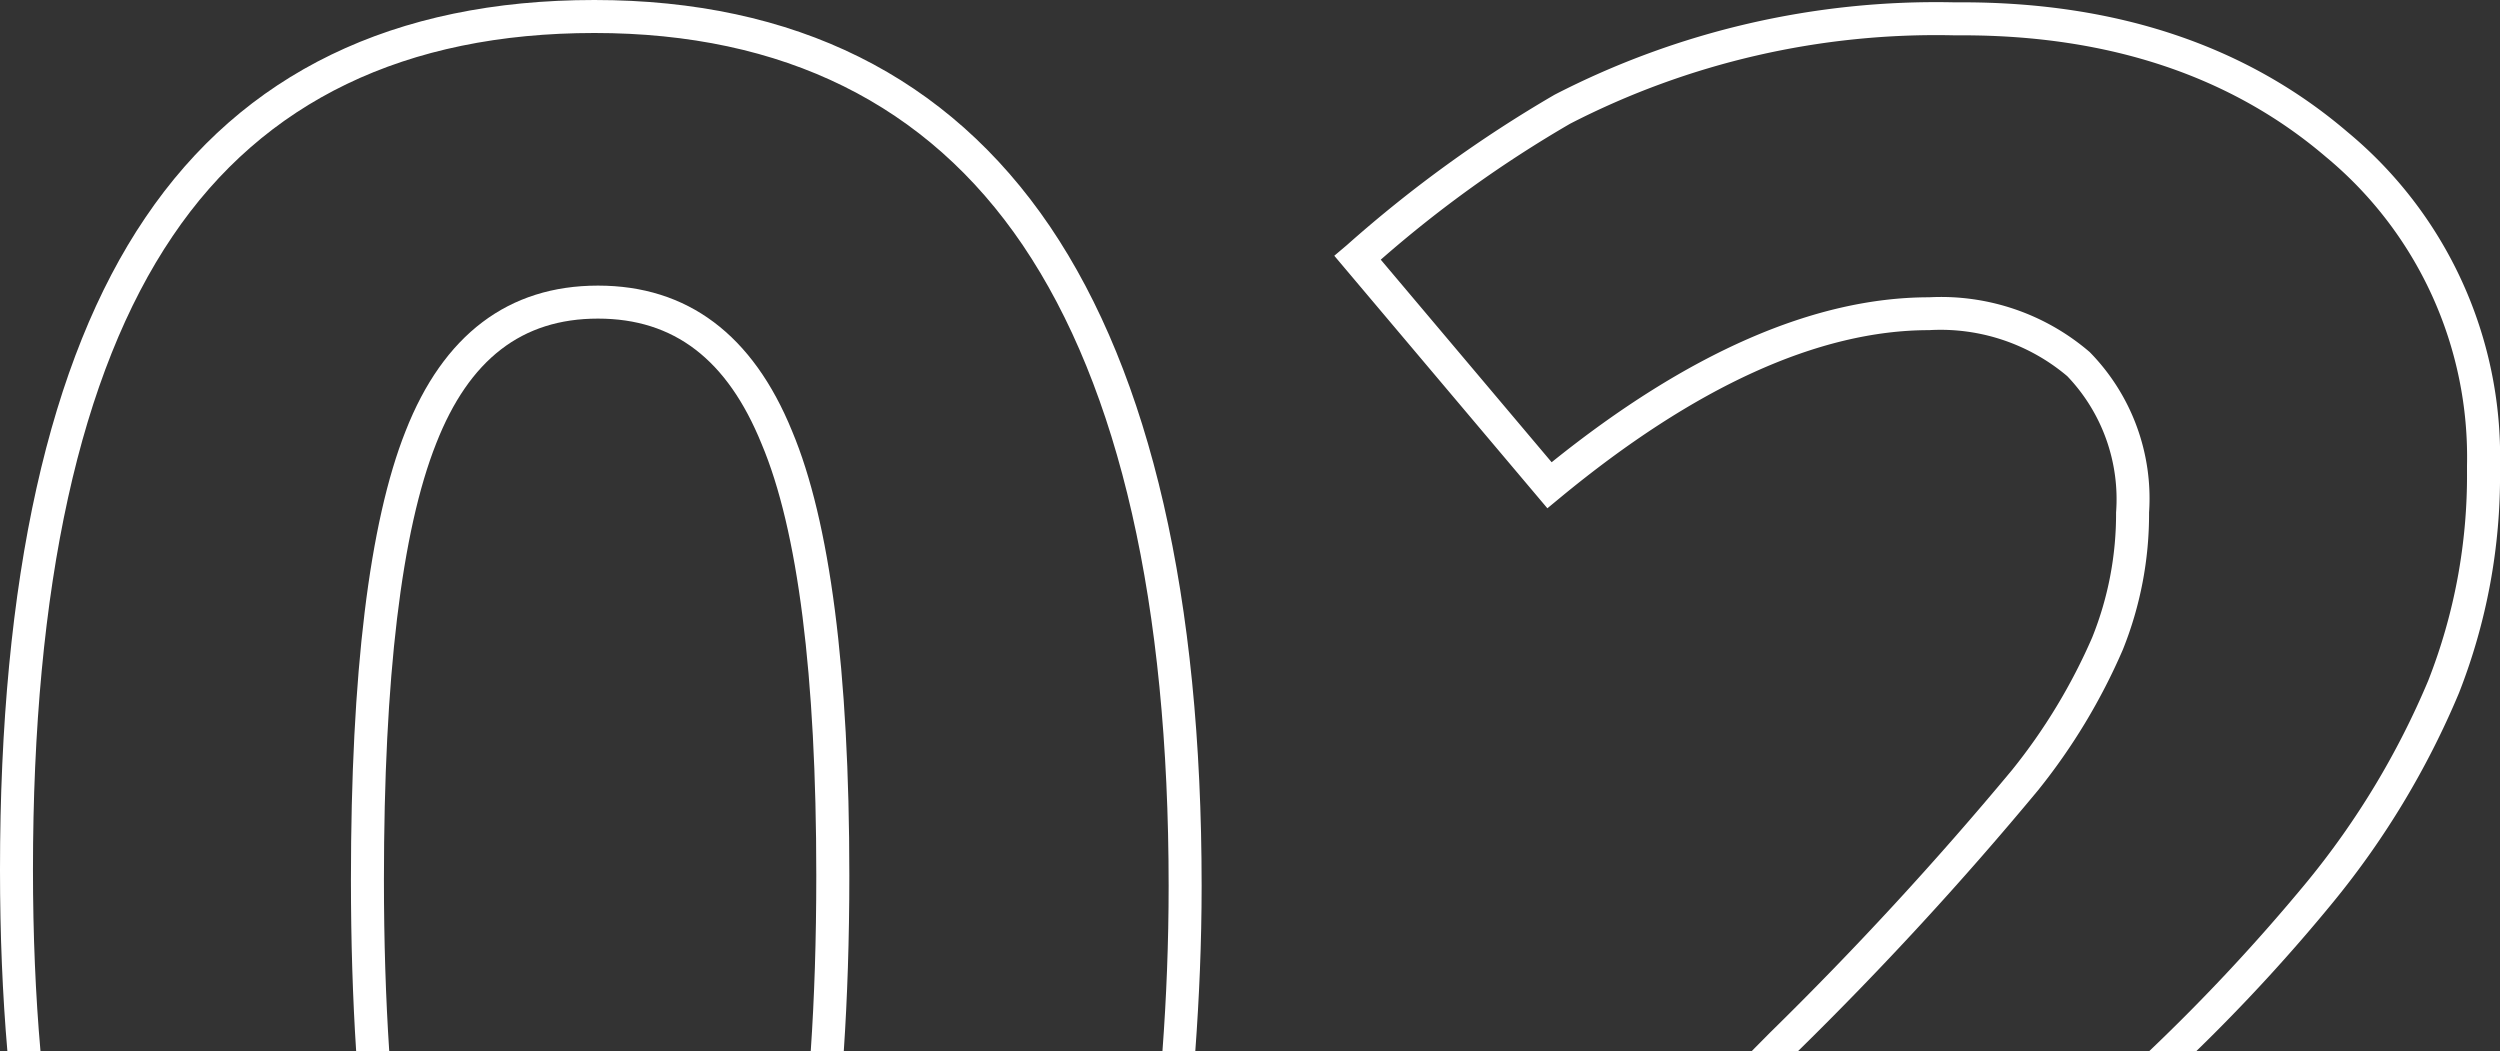
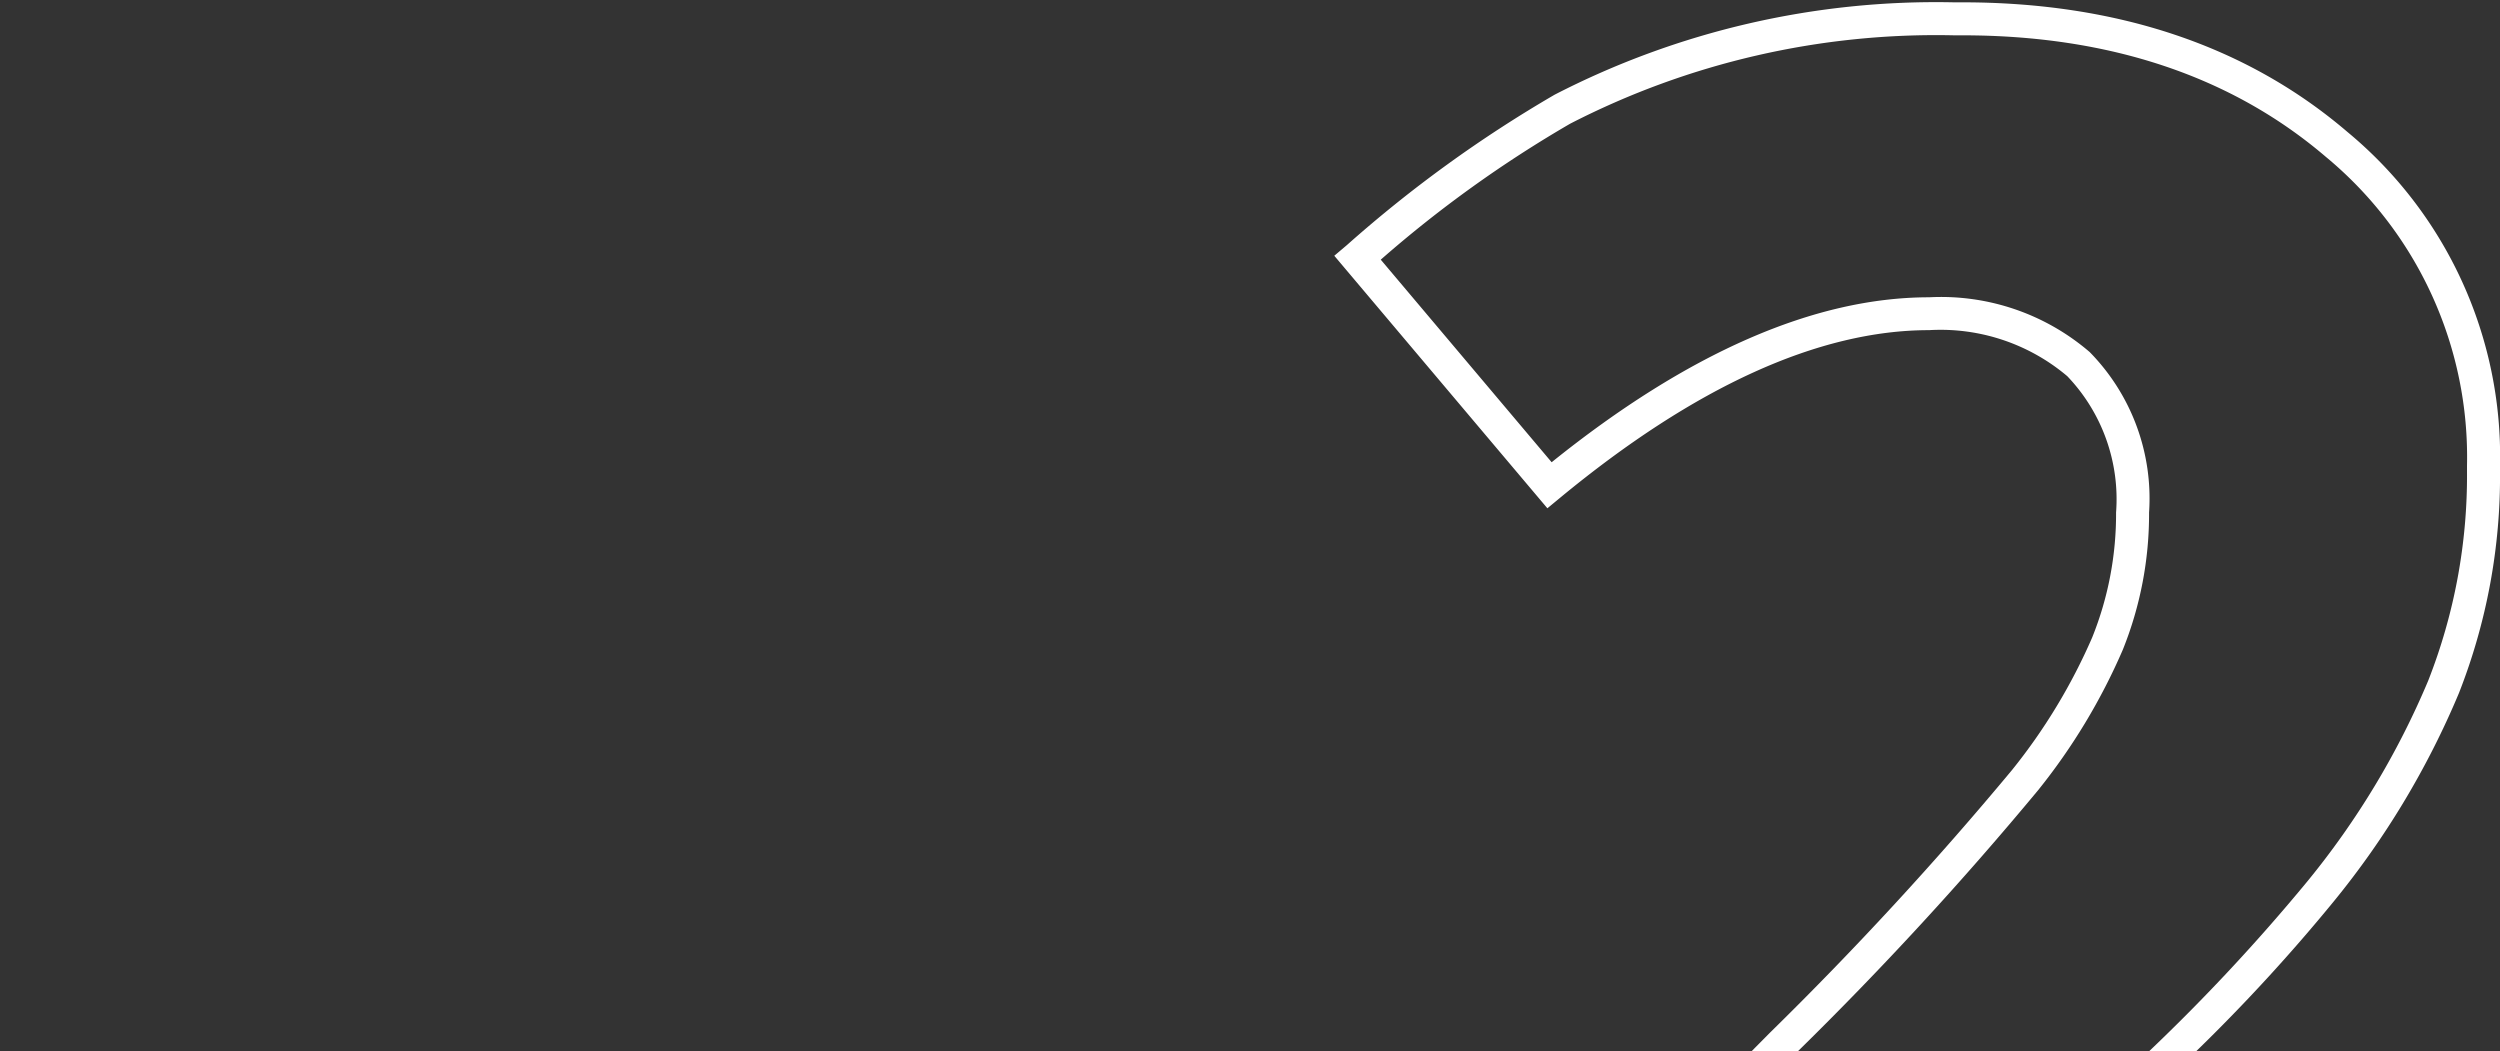
<svg xmlns="http://www.w3.org/2000/svg" width="90.088" height="37.878" viewBox="0 0 90.088 37.878">
  <rect x="0" y="0" width="90.088" height="37.878" fill="#333333" stroke="none" />
  <g transform="translate(0 0)">
-     <path d="M11.829,30.065c0-7.282.633-12.571,1.885-15.722C14.9,11.32,16.8,9.849,19.542,9.849s4.659,1.473,5.894,4.51c1.31,3.1,1.973,8.341,1.973,15.563,0,2.309-.069,4.421-.2,6.323H28.4c.128-1.906.2-4.02.2-6.323,0-7.382-.7-12.774-2.063-16.019C25.12,10.425,22.766,8.66,19.542,8.66s-5.571,1.767-6.935,5.248C11.3,17.2,10.64,22.632,10.64,30.065c0,2.215.065,4.282.188,6.18H12.02c-.125-1.893-.191-3.959-.191-6.18" transform="translate(2.006 1.632)" fill="#fff" />
-     <path d="M1.459,37.878c-.177-2-.271-4.185-.271-6.537,0-10.222,1.692-17.9,5.032-22.831,3.28-4.859,8.393-7.321,15.2-7.321s12,2.571,15.434,7.643c3.489,5.163,5.258,12.932,5.258,23.091,0,2.058-.081,4.048-.223,5.954h1.184c.14-1.912.228-3.894.228-5.954,0-10.4-1.837-18.394-5.462-23.758C34.166,2.747,28.642,0,21.417,0S8.751,2.64,5.237,7.843C1.761,12.971,0,20.876,0,31.341c0,2.346.093,4.532.266,6.537Z" transform="translate(0 0)" fill="#fff" />
    <path d="M48.588,17.928c4.857-4.011,9.332-6.044,13.3-6.044a7.074,7.074,0,0,1,4.981,1.659,6.412,6.412,0,0,1,1.758,4.912,11.925,11.925,0,0,1-.859,4.5,20.87,20.87,0,0,1-2.893,4.783,126.7,126.7,0,0,1-8.72,9.462l-.662.668h1.67a125.019,125.019,0,0,0,8.655-9.406A21.984,21.984,0,0,0,68.87,23.4a13.1,13.1,0,0,0,.946-4.942,7.532,7.532,0,0,0-2.138-5.783A8.213,8.213,0,0,0,61.888,10.7c-4.124,0-8.7,2-13.6,5.944l-6.158-7.3a43.4,43.4,0,0,1,6.826-4.9A28.839,28.839,0,0,1,62.792,1.26h.3c5.294,0,9.7,1.475,13.1,4.384a14.043,14.043,0,0,1,5.081,11.124v.2a20.2,20.2,0,0,1-1.4,7.552,29.34,29.34,0,0,1-4.349,7.223,69.427,69.427,0,0,1-5.7,6.12H71.52a64.513,64.513,0,0,0,4.942-5.382,30.449,30.449,0,0,0,4.52-7.518,21.379,21.379,0,0,0,1.481-7.994v-.2a15.182,15.182,0,0,0-5.5-12.028c-3.624-3.1-8.292-4.67-13.877-4.67h-.3A30,30,0,0,0,48.394,3.4a46.3,46.3,0,0,0-7.486,5.42l-.453.383,7.679,9.1Z" transform="translate(7.626 0.013)" fill="#fff" />
  </g>
</svg>